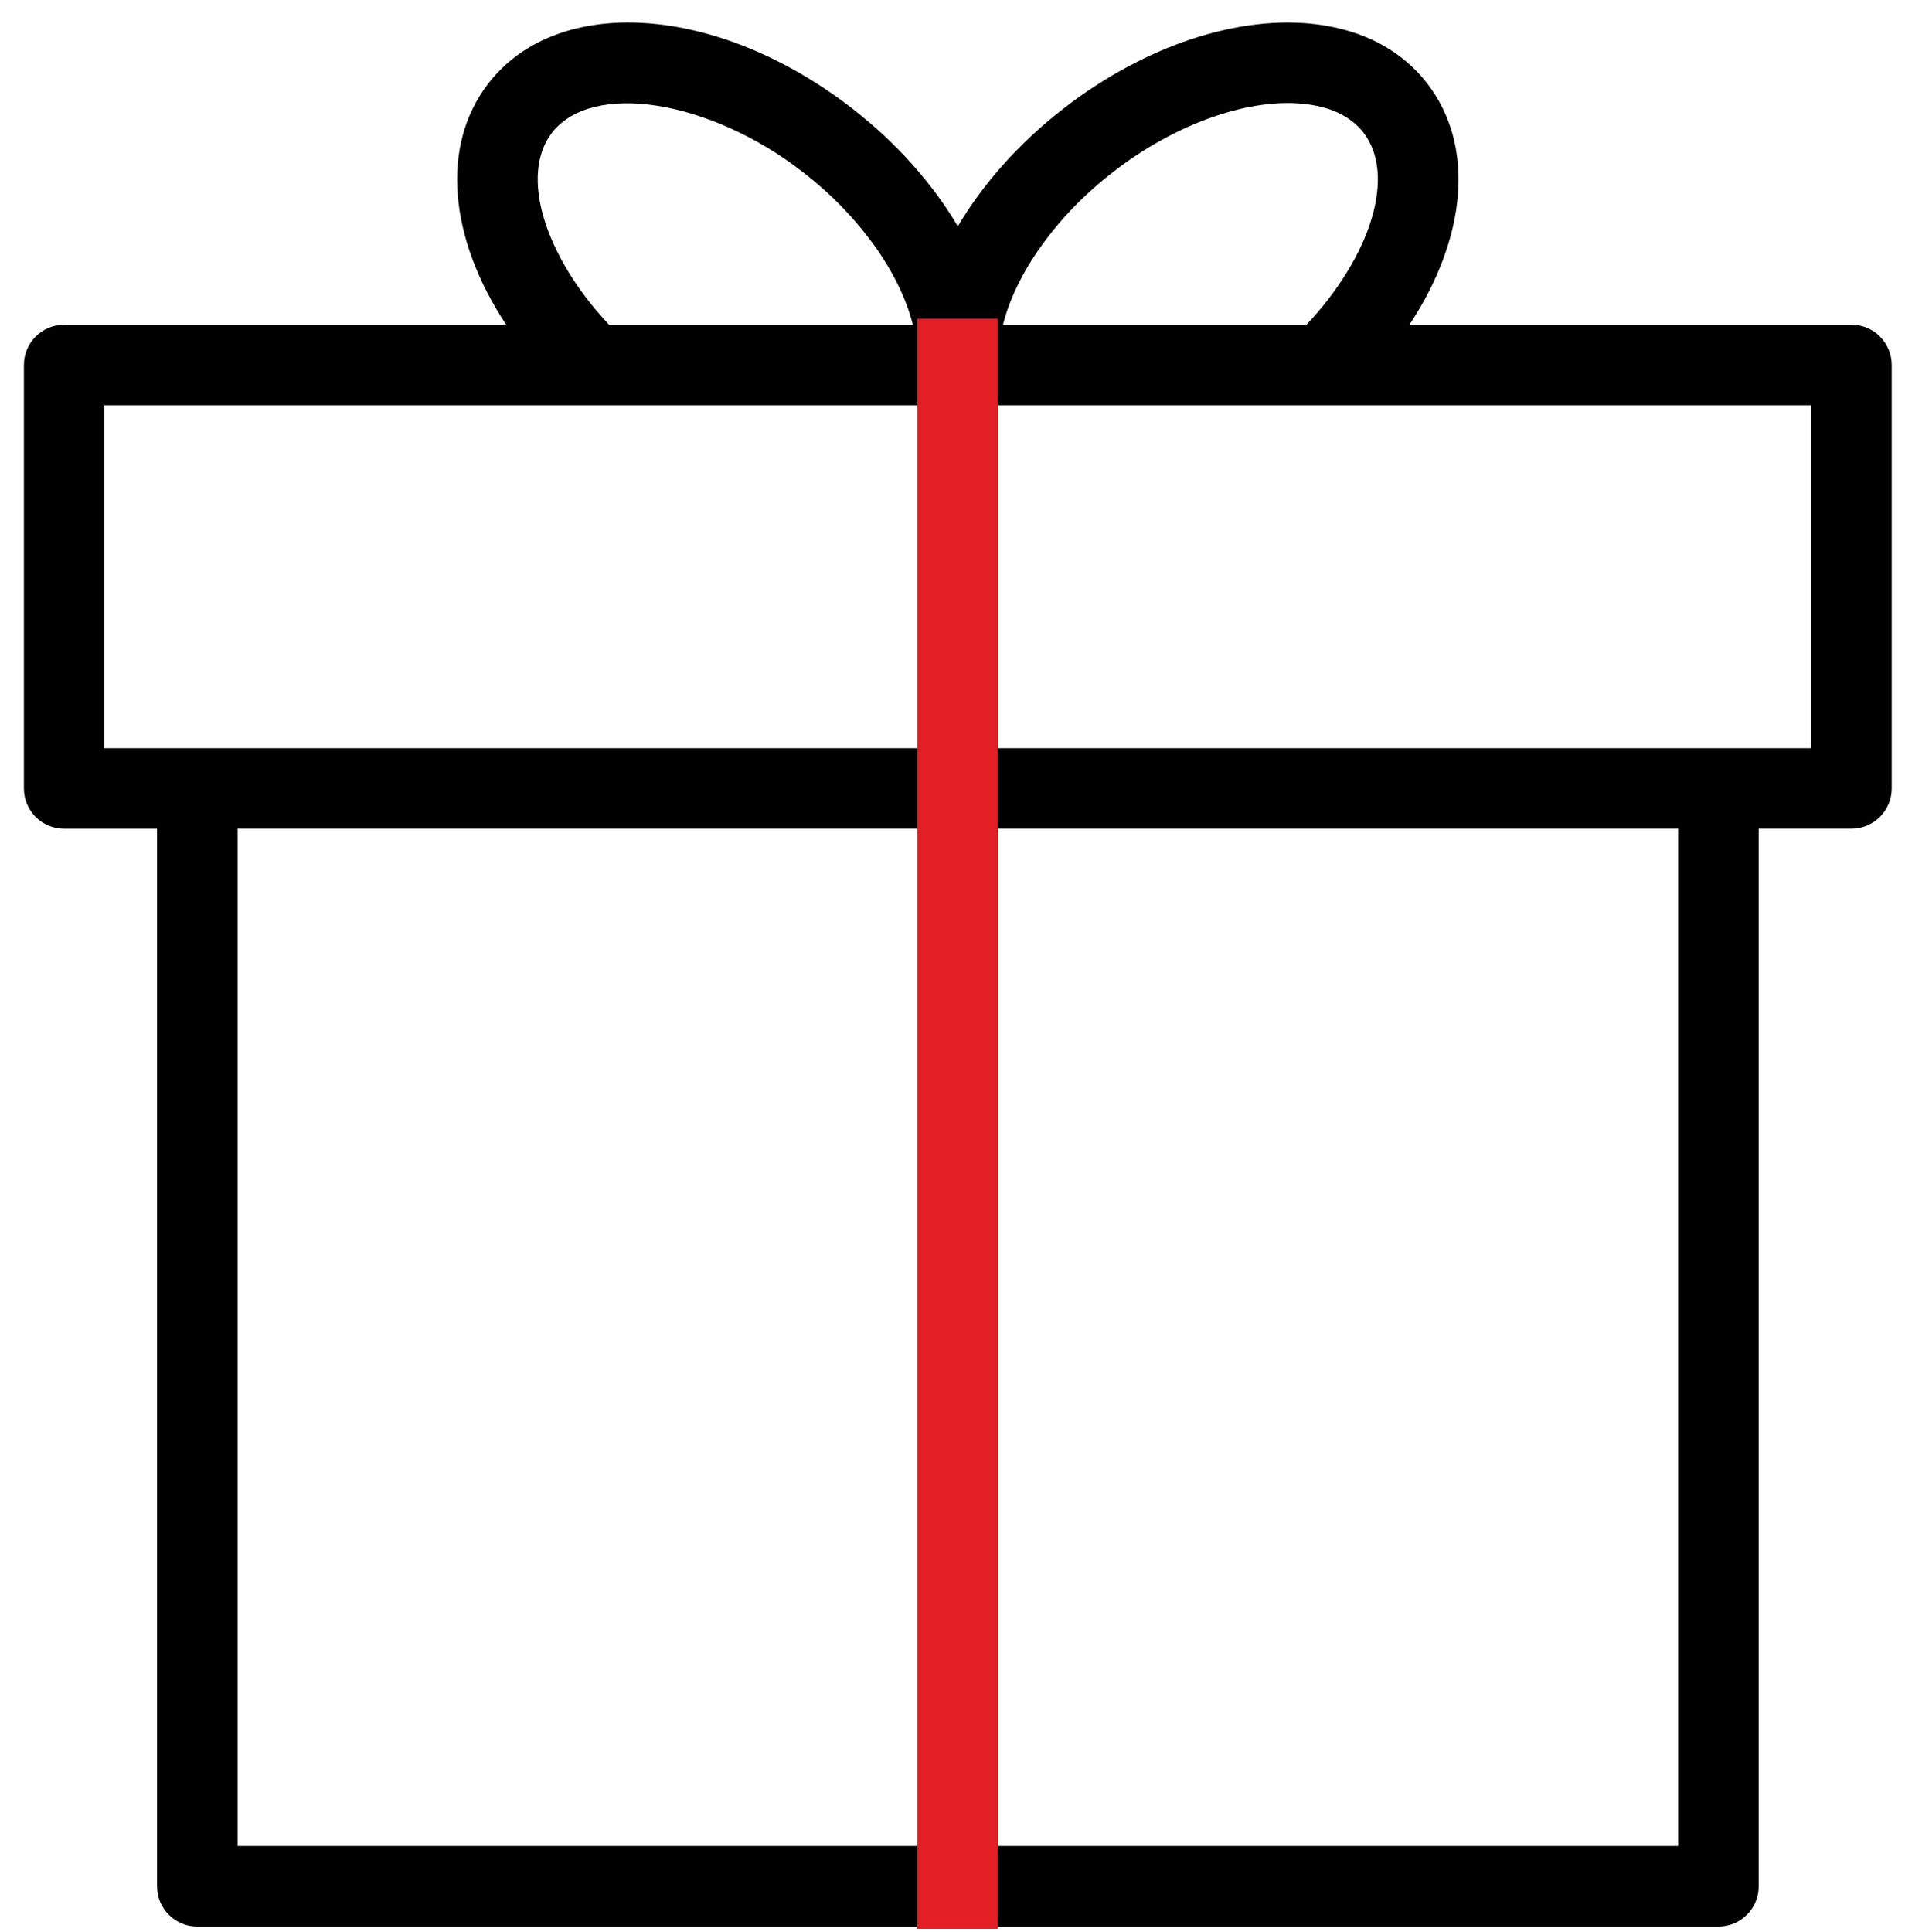
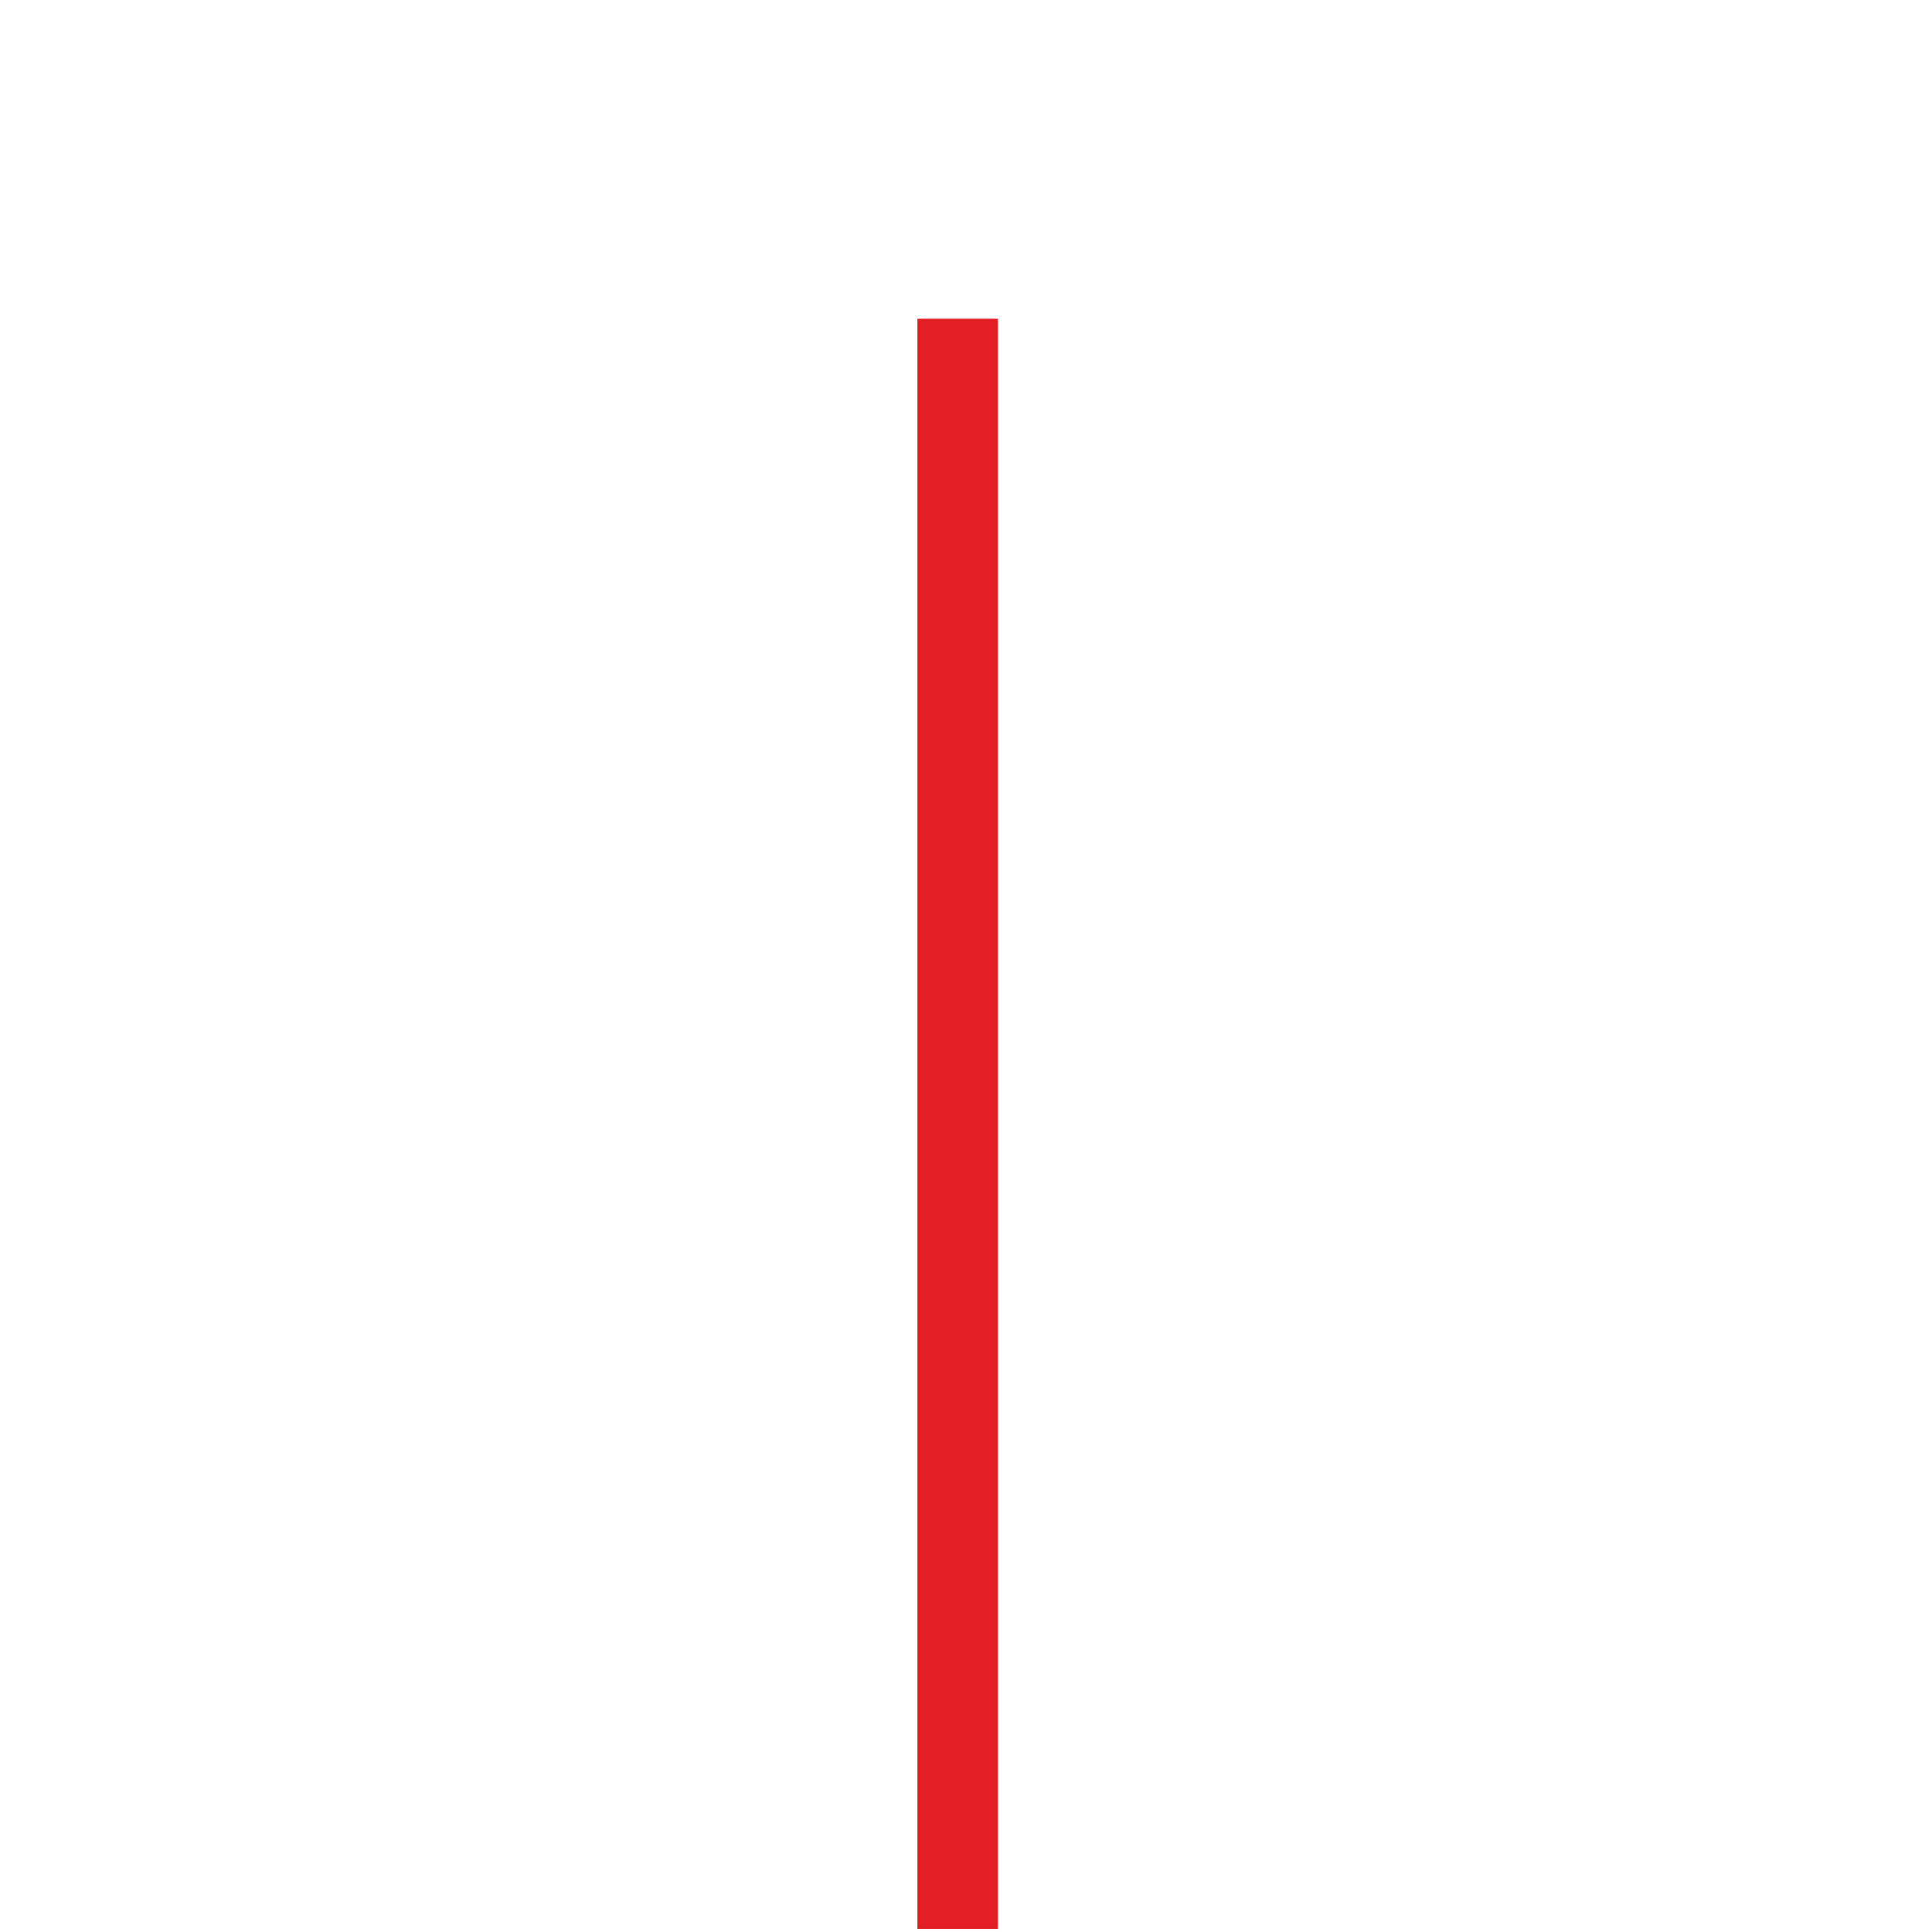
<svg xmlns="http://www.w3.org/2000/svg" width="71" height="72" viewBox="0 0 71 72" fill="none">
-   <path d="M69.005 12.101H52.531C54.662 8.87 54.993 5.436 53.191 3.107C52.253 1.892 50.836 1.131 49.093 0.909C46.18 0.535 42.657 1.705 39.66 4.028C37.979 5.326 36.638 6.848 35.699 8.434C34.755 6.839 33.405 5.311 31.746 4.03C26.751 0.163 20.803 -0.243 18.201 3.108C16.404 5.438 16.736 8.872 18.864 12.101H2.391C1.562 12.101 0.891 12.773 0.891 13.601V29.383C0.891 30.212 1.562 30.883 2.391 30.883H5.854V70.294C5.854 71.123 6.525 71.794 7.354 71.794H64.047C64.875 71.794 65.547 71.123 65.547 70.294V30.881H69.005C69.833 30.881 70.505 30.21 70.505 29.381V13.601C70.505 12.771 69.833 12.101 69.005 12.101ZM41.496 6.401C43.846 4.58 46.618 3.616 48.712 3.885C49.661 4.006 50.368 4.361 50.816 4.942C52.038 6.522 51.111 9.528 48.693 12.101H37.381C37.861 10.187 39.368 8.044 41.496 6.401ZM20.574 4.943C22.065 3.023 26.428 3.706 29.91 6.402C32.033 8.043 33.542 10.175 34.023 12.101H22.698C20.285 9.527 19.359 6.52 20.574 4.943ZM3.891 15.101H34.2V27.881H3.891V15.101ZM8.854 30.881H34.2V68.793H8.854V30.881ZM62.547 68.793H37.2V30.881H62.547V68.793ZM67.505 27.881H37.2V15.101H49.329H49.331H67.505V27.881Z" fill="black" />
  <line x1="35.691" y1="71.879" x2="35.691" y2="11.879" stroke="#E31E25" stroke-width="3" />
</svg>